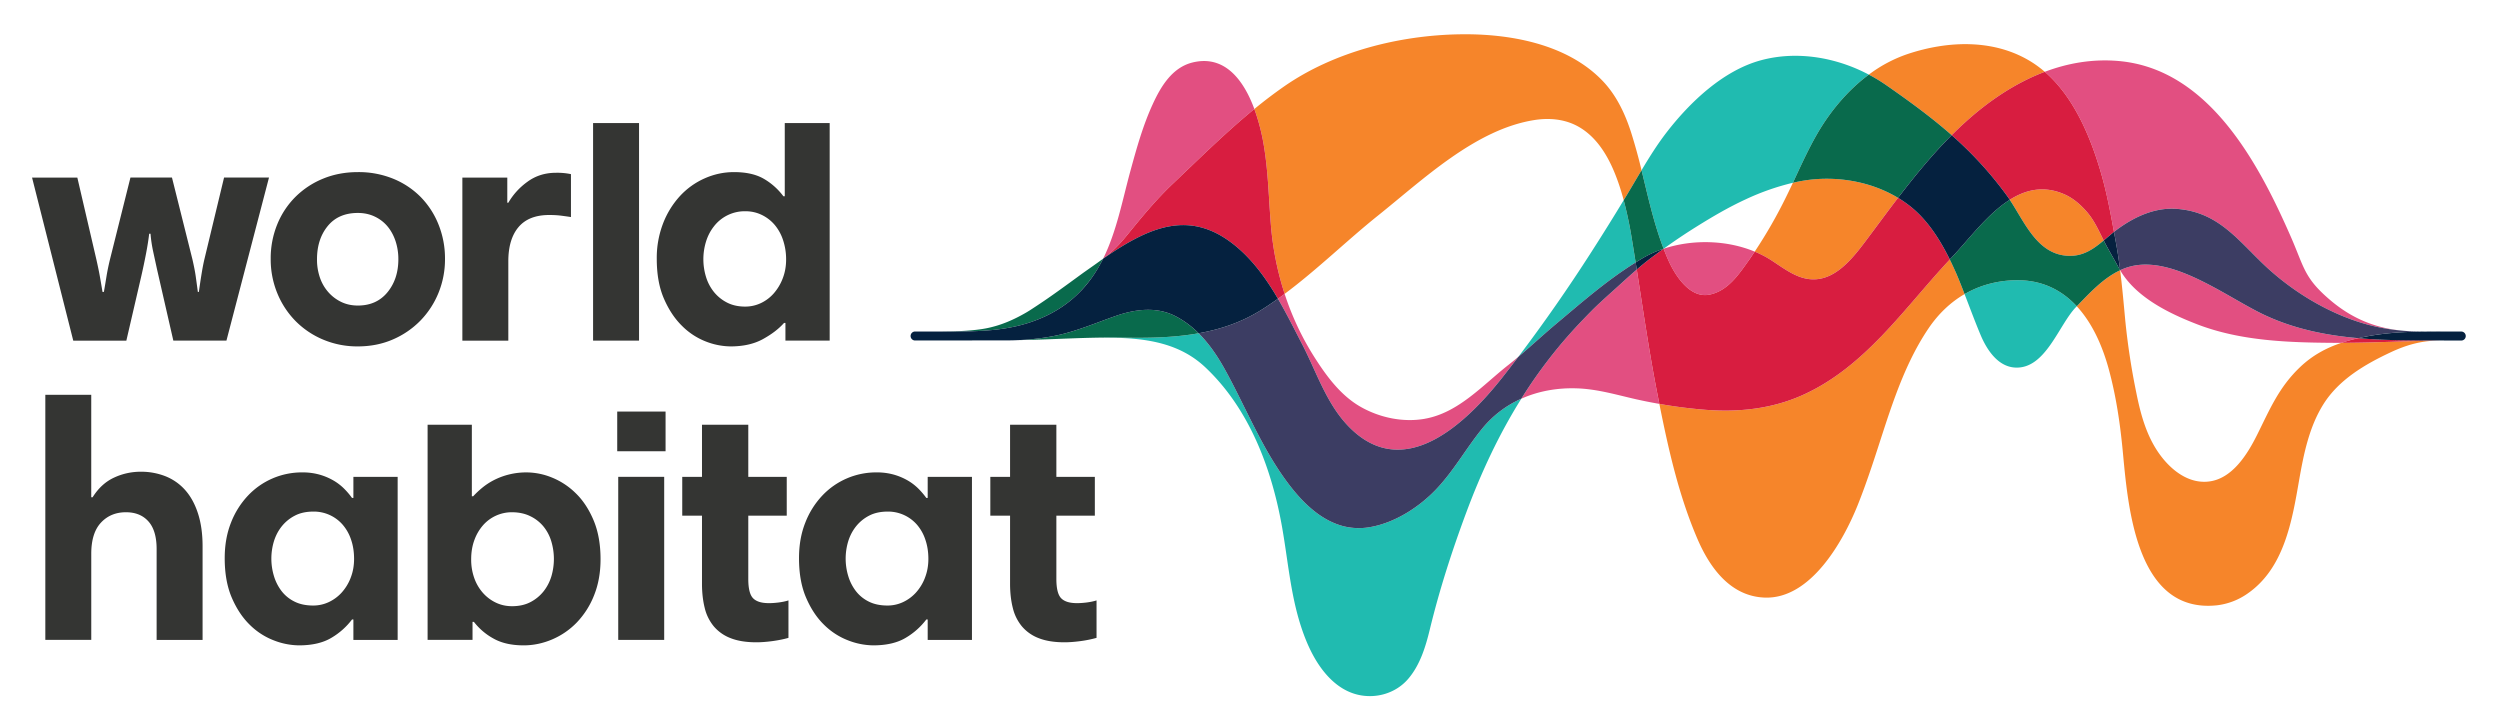
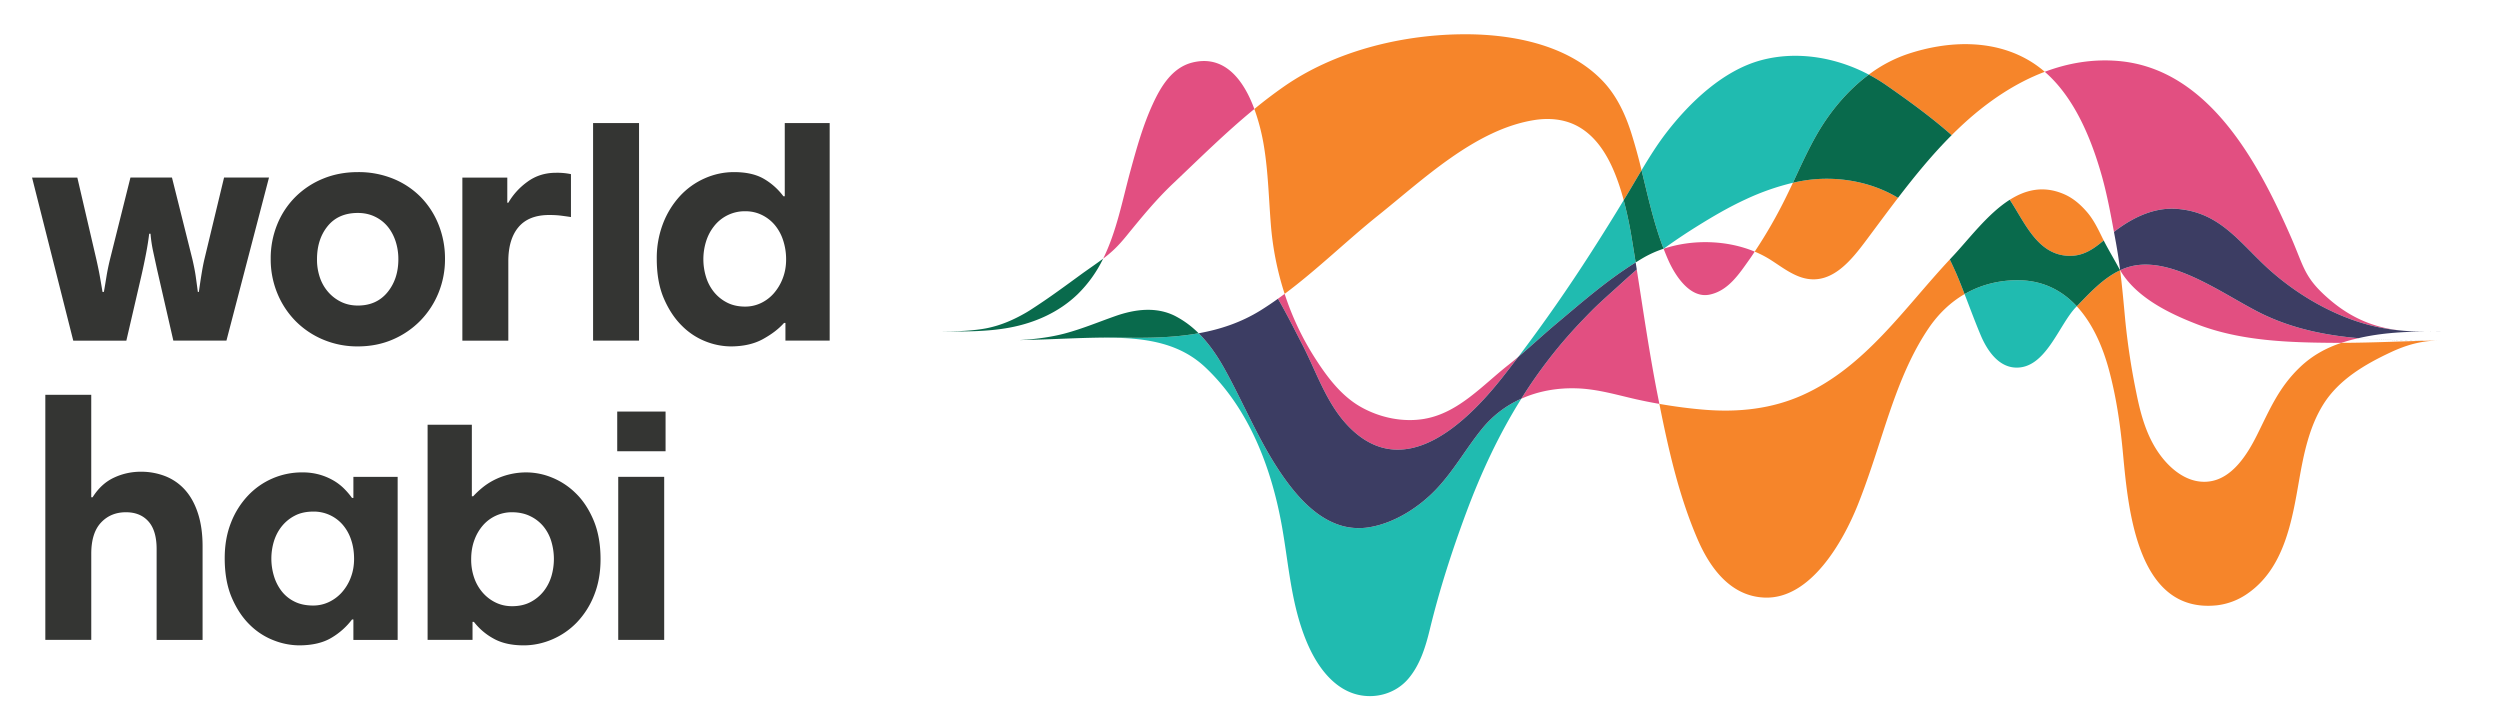
<svg xmlns="http://www.w3.org/2000/svg" xml:space="preserve" fill-rule="evenodd" stroke-linejoin="round" stroke-miterlimit="2" clip-rule="evenodd" viewBox="0 0 1460 420">
-   <path fill="none" d="M0 0h1460v420H0z" />
  <g fill="#343533" class="logo-text">
    <path fill-rule="nonzero" d="m130.85 103.69-11.53 47.91c-.53 2.26-1.06 5-1.59 8.25s-1.06 6.8-1.6 10.64h-.59c-.4-3.04-.8-6-1.2-8.85-.39-2.84-1.06-6.26-1.98-10.24l-11.93-47.71H76.18l-11.73 46.92c-.93 3.71-1.66 7.2-2.2 10.44-.52 3.25-1.05 6.4-1.58 9.44h-.8c-.53-3.18-1.02-6.1-1.49-8.74-.46-2.65-1.16-6.03-2.08-10.15L45.16 103.7H18.72l24.06 95.23h31.01l8.75-37.77a375.6 375.6 0 0 0 2.78-13.23c.8-4.17 1.4-7.98 1.8-11.42h.79c.26 3.44.8 6.99 1.59 10.63l2.18 10.04 9.55 41.75h31.01l24.85-95.23h-26.24ZM226.28 170.69c-4.25 5.17-10.01 7.75-17.3 7.75-3.45 0-6.6-.66-9.44-1.98a23.8 23.8 0 0 1-7.56-5.57 25.1 25.1 0 0 1-5.07-8.55 32.09 32.09 0 0 1-1.78-10.93c0-7.82 2.08-14.29 6.26-19.4 4.17-5.1 10.04-7.65 17.6-7.65 3.7 0 7.05.74 10.03 2.2a21.8 21.8 0 0 1 7.46 5.86c1.99 2.45 3.5 5.3 4.57 8.55a33.48 33.48 0 0 1 1.59 10.44c0 7.68-2.12 14.1-6.36 19.28m33.6-19.48a53.1 53.1 0 0 0-3.78-20.08 48.6 48.6 0 0 0-10.44-16.1 48.02 48.02 0 0 0-16-10.64 53.48 53.48 0 0 0-20.68-3.88c-7.29 0-14.01 1.26-20.18 3.78a49.2 49.2 0 0 0-16.1 10.53 48.37 48.37 0 0 0-10.74 16.1 52.44 52.44 0 0 0-3.87 20.29 51.9 51.9 0 0 0 3.87 20.08 50.2 50.2 0 0 0 10.64 16.2 49.53 49.53 0 0 0 16.1 10.83 51.26 51.26 0 0 0 20.28 3.98c7.42 0 14.25-1.36 20.48-4.07a50.09 50.09 0 0 0 16.1-11.04 50.31 50.31 0 0 0 10.54-16.2 51.85 51.85 0 0 0 3.78-19.78M296.86 152.6c0-8.61 1.99-15.28 5.96-19.98 3.98-4.7 9.94-7.06 17.9-7.06 2.65 0 5 .13 7.05.4 2.05.26 3.95.53 5.67.8V101.7a39.4 39.4 0 0 0-8.75-.8c-6.36 0-11.93 1.77-16.7 5.28a39.6 39.6 0 0 0-11.13 12.22h-.6V103.7h-26.24v95.23h26.84V152.6Z" />
    <path d="M346.36 71.87h26.84v127.05h-26.84z" />
    <path fill-rule="nonzero" d="M412.26 141.27c1-3.32 2.52-6.3 4.58-8.95a22.74 22.74 0 0 1 18.59-8.95c3.3 0 6.42.7 9.34 2.09a23.03 23.03 0 0 1 7.55 5.76 26.65 26.65 0 0 1 4.97 8.95 35.4 35.4 0 0 1 1.8 11.43c0 3.98-.68 7.66-2 11.04a28.89 28.89 0 0 1-5.26 8.75 23.15 23.15 0 0 1-7.56 5.66 21.23 21.23 0 0 1-9.05 2c-4.1 0-7.68-.8-10.73-2.4a23.53 23.53 0 0 1-7.65-6.26 26.16 26.16 0 0 1-4.58-8.85 35.15 35.15 0 0 1 0-20.27m14.42 61.03c7.42 0 13.71-1.43 18.88-4.27 5.17-2.85 9.28-6 12.33-9.45h.8v10.34h25.84V71.87H458.3v42.75h-.8a37.94 37.94 0 0 0-11.33-10.14c-4.5-2.64-10.34-3.97-17.5-3.97-5.96 0-11.7 1.23-17.2 3.68a43.76 43.76 0 0 0-14.4 10.33 50.6 50.6 0 0 0-9.85 16 56.05 56.05 0 0 0-3.67 20.68c0 9.02 1.39 16.74 4.17 23.17 2.78 6.43 6.3 11.73 10.54 15.9a40.17 40.17 0 0 0 13.91 9.15 40.69 40.69 0 0 0 14.52 2.88M108.17 286.23c-3.18-3.58-7-6.26-11.43-8.06a38.8 38.8 0 0 0-14.62-2.68 36.51 36.51 0 0 0-15.6 3.48c-4.97 2.32-9.11 6.13-12.43 11.43h-.8v-59.84H26.47V373.7H53.3v-50.3c0-8.08 1.89-14.14 5.66-18.18 3.78-4.05 8.65-6.07 14.61-6.07 5.57 0 9.95 1.8 13.13 5.37 3.18 3.58 4.77 8.95 4.77 16.1v53.08h26.84v-54.67c0-7.29-.9-13.68-2.69-19.19-1.78-5.5-4.27-10.03-7.45-13.61M204.8 337.42a27.67 27.67 0 0 1-5.27 8.65 23.88 23.88 0 0 1-7.56 5.57 21.19 21.19 0 0 1-9.05 1.99c-4.24 0-7.89-.77-10.93-2.3a21.47 21.47 0 0 1-7.56-6.15 27.13 27.13 0 0 1-4.47-8.85 35.03 35.03 0 0 1 0-20.18c1-3.25 2.52-6.17 4.57-8.75a23.56 23.56 0 0 1 7.66-6.26c3.04-1.6 6.69-2.38 10.93-2.38a22.33 22.33 0 0 1 16.9 7.55 25.6 25.6 0 0 1 4.97 8.75c1.2 3.45 1.79 7.22 1.79 11.33 0 3.97-.66 7.65-1.99 11.03m1.59-46.62h-.8a43.36 43.36 0 0 0-4.67-5.47 30.45 30.45 0 0 0-6.26-4.77 35.72 35.72 0 0 0-8.05-3.38 36.33 36.33 0 0 0-10.04-1.3 43.2 43.2 0 0 0-31.7 13.52 48.54 48.54 0 0 0-9.95 15.81c-2.45 6.17-3.68 13.1-3.68 20.78 0 9.02 1.4 16.74 4.18 23.16 2.78 6.43 6.3 11.7 10.53 15.8a40.53 40.53 0 0 0 14.02 9.05 41.45 41.45 0 0 0 14.61 2.89c7.82 0 14.18-1.5 19.09-4.48a41.34 41.34 0 0 0 11.92-10.63h.8v11.93h25.85v-95.23h-25.85v12.32ZM321.99 336.63c-1 3.25-2.52 6.16-4.57 8.75a23.64 23.64 0 0 1-7.66 6.26c-3.05 1.59-6.63 2.38-10.73 2.38-3.32 0-6.4-.66-9.25-1.99a23.66 23.66 0 0 1-7.55-5.56 26.18 26.18 0 0 1-5.18-8.65 31.98 31.98 0 0 1-1.88-11.24c0-4.1.63-7.85 1.88-11.22a27.06 27.06 0 0 1 5.08-8.65 22.36 22.36 0 0 1 16.7-7.56c4.1 0 7.72.76 10.83 2.29a22.84 22.84 0 0 1 7.76 6.06 25.14 25.14 0 0 1 4.57 8.75 35.74 35.74 0 0 1 0 20.38m14.21-48.61a42.26 42.26 0 0 0-13.91-9.15 39.48 39.48 0 0 0-14.51-2.98 41.44 41.44 0 0 0-19.48 4.57 38.63 38.63 0 0 0-6.77 4.47 53.72 53.72 0 0 0-5.17 4.87h-.8v-41.75h-25.84V373.7h26.24v-10.53h.8a36.66 36.66 0 0 0 11.43 9.74c4.7 2.65 10.57 3.98 17.6 3.98 5.69 0 11.26-1.16 16.7-3.48a43.91 43.91 0 0 0 14.41-9.94 48.56 48.56 0 0 0 10.04-15.81c2.51-6.23 3.78-13.25 3.78-21.08 0-8.74-1.37-16.33-4.08-22.76-2.71-6.42-6.2-11.7-10.44-15.8" />
    <path d="M360.46 240.35h28.23v23.18h-28.23zM361.05 278.47h26.84v95.23h-26.84z" />
-     <path fill-rule="nonzero" d="M448.92 352.23c-4.24 0-7.29-.96-9.14-2.88-1.86-1.92-2.78-5.67-2.78-11.23v-36.98h22.46v-22.66H437v-30.43h-27.04v30.43h-11.53v22.66h11.53v39.76c0 5.17.53 9.88 1.59 14.12a26.44 26.44 0 0 0 5.36 10.83 24.14 24.14 0 0 0 9.85 6.86c4.04 1.59 9.04 2.39 15.01 2.39 2.78 0 5.9-.24 9.34-.7 3.45-.47 6.56-1.1 9.35-1.89v-21.87c-1.73.54-3.62.93-5.67 1.2-2.06.26-4 .4-5.87.4M540.18 337.42a27.6 27.6 0 0 1-5.27 8.65 23.83 23.83 0 0 1-7.56 5.57 21.19 21.19 0 0 1-9.04 1.99c-4.24 0-7.89-.77-10.94-2.3a21.46 21.46 0 0 1-7.55-6.15 27.1 27.1 0 0 1-4.47-8.85 35.03 35.03 0 0 1 0-20.18c1-3.25 2.52-6.17 4.57-8.75a23.5 23.5 0 0 1 7.65-6.26c3.05-1.6 6.7-2.38 10.94-2.38a22.36 22.36 0 0 1 16.9 7.55 25.6 25.6 0 0 1 4.96 8.75c1.2 3.45 1.8 7.22 1.8 11.33 0 3.97-.67 7.65-2 11.03m1.6-46.62h-.8a44.03 44.03 0 0 0-4.67-5.47 30.56 30.56 0 0 0-6.26-4.77 35.88 35.88 0 0 0-8.05-3.38 36.35 36.35 0 0 0-10.05-1.3 43.2 43.2 0 0 0-31.7 13.52 48.6 48.6 0 0 0-9.94 15.81c-2.46 6.17-3.68 13.1-3.68 20.78 0 9.02 1.39 16.74 4.18 23.16 2.78 6.43 6.29 11.7 10.53 15.8a40.55 40.55 0 0 0 14.02 9.05 41.45 41.45 0 0 0 14.6 2.89c7.83 0 14.2-1.5 19.1-4.48a41.41 41.41 0 0 0 11.92-10.63h.8v11.93h25.85v-95.23h-25.85v12.32ZM628.85 352.23c-4.25 0-7.3-.96-9.15-2.88-1.85-1.92-2.78-5.67-2.78-11.23v-36.98h22.47v-22.66h-22.47v-30.43h-27.04v30.43h-11.53v22.66h11.53v39.76c0 5.17.53 9.88 1.6 14.12a26.44 26.44 0 0 0 5.36 10.83 24.14 24.14 0 0 0 9.84 6.86c4.04 1.59 9.05 2.39 15.01 2.39 2.78 0 5.9-.24 9.34-.7a67 67 0 0 0 9.35-1.89v-21.87c-1.72.54-3.62.93-5.67 1.2-2.05.26-4.01.4-5.86.4" />
  </g>
  <g fill-rule="nonzero">
    <path fill="#e24f81" d="M1244.16 155.63c-2.08.54-4.06 1.3-5.98 2.2 9.23 15.76 28.28 25.1 44.81 31.5 25.62 9.9 53.64 10.72 80.75 10.9l3.68-.01c2.42-.8 4.89-1.53 7.43-2.14.82-.2 1.64-.4 2.46-.58-18.7-1.63-37.03-5.27-54.56-13.4-21.64-10.05-53.32-35.07-78.59-28.47M1226.3 98.72c.42 1.4.83 2.82 1.23 4.23 2.98 10.69 5.03 21.6 7.02 32.5.75-.58 1.5-1.16 2.26-1.72 9.73-7.08 21.4-12.52 33.69-11.8 26.63 1.58 38.08 21.02 56.13 36.77 16.14 14.09 35.84 25.36 56.09 30.88 6.87 1.87 13.31 2.9 19.53 3.45-14.37-1.5-28.08-6.45-41.4-17.77-15.39-13.09-15.1-18.98-23.08-37.16-17.42-39.7-43.92-90.56-90.3-100.9a77.81 77.81 0 0 0-10.19-1.57c-15.1-1.32-29.56 1.19-43.13 6.3 16.47 14.24 26.08 36.62 32.15 56.79M658.02 137.55c8.61-10.55 17.06-20.9 27-30.33 15.58-14.75 30.9-29.96 47.52-43.56-6.14-16.63-17.2-31.9-36.22-27.14-11.86 2.97-18.47 14.13-23.2 24.48-5.7 12.45-9.38 25.7-12.98 38.88-4.7 17.24-8.05 35.32-15.9 51.17 4.99-3.76 8.6-7.13 13.78-13.5M831.97 244.59c-12.58 2.17-25.87-.6-36.96-6.77-12.04-6.7-20.54-18.41-27.76-29.82a162.24 162.24 0 0 1-17.02-36.38c-1.3.97-2.6 1.92-3.91 2.85 5.12 8.78 9.64 17.9 14.12 26.54 8.54 16.42 14.26 35.04 27.56 48.47 32.08 32.42 68.12-2.21 89.26-28.9 3.2-4.03 6.35-8.12 9.47-12.22a207.67 207.67 0 0 1-5.67 4.64c-15.09 11.81-29.3 28.16-49.1 31.58M971.59 145.25l-.05.02c.91 2.34 1.85 4.66 2.88 6.95 4 8.91 12.6 22.12 23.87 19.86 11.05-2.22 17.4-12.18 23.52-20.77 1.02-1.42 1.96-2.9 2.95-4.36-16.32-6.8-36.36-7.3-53.17-1.7M955.88 157.41c-4.92 4.25-9.71 8.74-14.45 12.96a514.83 514.83 0 0 0-7.57 6.9c-3.34 3.1-6.49 6.4-9.66 9.68a279.93 279.93 0 0 0-35.75 45.9c10.12-4.54 21.42-6.5 32.97-6.03 11.77.47 22.65 3.76 34.05 6.35a280.8 280.8 0 0 0 13.6 2.7l-1.18-5.95c-4.72-24.07-8.22-48.3-12.01-72.5" />
    <path fill="#20bbb0" d="M948.25 116.88a1306.15 1306.15 0 0 1-19.1 30.62 958.6 958.6 0 0 1-42.42 60.86c7.46-6.27 14.63-12.97 22.09-19.23 14.93-12.53 29.74-25.51 46.4-35.86-.74-4.72-1.5-9.43-2.28-14.15a233.8 233.8 0 0 0-4.7-22.24M1176.74 163.66c-10.9.28-20.78 3.08-29.42 8.1 3.12 8.05 6.09 16.15 9.45 24.1 3.57 8.43 10.03 18.34 20.2 18.81 17.73.81 25.32-24.95 35.44-35.36l.43-.44c-8.82-9.53-20.58-15.61-36.1-15.21M648.45 197.22c22 .22 40.78 3.5 55.44 17.28 25.86 24.32 38.98 59.65 44.95 93.94 3.32 19 4.86 38.4 10.78 56.87 2 6.23 4.43 12.35 7.62 18.07 5.64 10.12 14.1 19.62 25.8 22.35 10.6 2.48 22.06-.85 29.24-9.15 7-8.08 10.27-18.83 12.74-29.03 5.66-23.26 12.88-45.66 21.24-68.14 8.8-23.65 19.21-45.87 32.19-66.57a61.55 61.55 0 0 0-22.7 17.27c-9.43 11.51-16.68 24.73-26.97 35.56-10.02 10.55-24.22 19.68-38.73 22.17-4.94.85-10.02.8-14.9-.39-12.84-3.1-23.05-12.66-31.01-22.76-16.55-20.99-26.05-45.92-38.88-69.09-4.2-7.59-9.15-14.9-15.27-20.97-14.4 2.58-29.3 2.82-44.17 2.56a401.74 401.74 0 0 0-12.96-.02l5.58.05ZM971.59 145.25a339.27 339.27 0 0 1 18.79-12.65c9.4-5.87 18.98-11.52 29.05-16.16a143 143 0 0 1 27.62-9.7c4.5-9.55 8.8-19.2 14.09-28.38 7.53-13.1 17.82-25.54 30.25-34.78a95.95 95.95 0 0 0-24.93-9.08c-12.4-2.62-25.42-2.66-37.7.6-22.25 5.88-41.79 24.5-55.5 42.25-5.4 7-10.08 14.49-14.6 22.07 3.79 15.45 7.15 31 12.88 45.84l.05-.01Z" />
    <path fill="#3c3d63" d="M933.86 177.28a515.1 515.1 0 0 1 7.57-6.9c4.74-4.24 9.53-8.72 14.45-12.97l-.65-4.14c-16.67 10.34-31.48 23.33-46.42 35.86-7.45 6.26-14.62 12.96-22.08 19.23-3.12 4.1-6.27 8.19-9.46 12.22-21.15 26.69-57.19 61.32-89.27 28.9-13.3-13.43-19.02-32.05-27.56-48.47-4.48-8.64-9-17.76-14.12-26.54a191.8 191.8 0 0 1-10.05 6.74c-11.45 7.12-23.67 11.16-36.27 13.42 6.12 6.08 11.06 13.38 15.26 20.97 12.83 23.17 22.33 48.1 38.88 69.1 7.96 10.08 18.17 19.65 31 22.75a36.9 36.9 0 0 0 14.92.39c14.5-2.49 28.7-11.62 38.72-22.17 10.29-10.83 17.54-24.05 26.97-35.56a61.7 61.7 0 0 1 22.7-17.27 280.38 280.38 0 0 1 35.76-45.89c3.16-3.28 6.31-6.57 9.65-9.67M1423.99 193.57h-2.32c-3.36.05-6.73.05-10.13-.03-3.13-.04-6.22-.2-9.28-.51a111.18 111.18 0 0 1-19.54-3.45c-20.25-5.52-39.94-16.8-56.08-30.88-18.05-15.75-29.5-35.2-56.14-36.76-12.28-.73-23.96 4.71-33.68 11.79-.77.56-1.52 1.14-2.26 1.73l1.2 6.53a285.4 285.4 0 0 1 2.4 15.8l.02.03c1.92-.9 3.91-1.65 5.98-2.19 25.28-6.6 56.96 18.42 78.6 28.46 17.52 8.14 35.86 11.78 54.55 13.41l.82-.19c15.9-3.57 31.39-3.78 47.64-3.7l-1.78-.04" />
    <path fill="#f6852a" d="M1343.45 214.2c-12.63 11.95-17.89 24.9-25.36 39.87-5.6 11.2-14.44 25.57-28.2 27.14l-1 .1c-11.31.8-20.92-6.89-27.29-15.51-7.87-10.64-11.39-23.45-13.95-36.23a412.8 412.8 0 0 1-6.49-42.39c-.91-9.8-1.77-19.6-3-29.35-9.89 4.62-17.88 13.38-25.32 21.04 9.08 9.8 15.05 23.24 18.78 37.08 4.15 15.37 6.46 30.92 7.99 46.68 3.07 31.71 7.28 95.93 55.09 90.87a39 39 0 0 0 18.05-6.98c21.25-14.8 25.82-42.4 29.92-66 2.7-15.47 5.9-31.29 14.27-44.56 8.97-14.22 24-23.09 39.22-30.22 9.32-4.37 17.64-6.59 27.19-6.86-18.63.29-37.18 1.31-55.92 1.34-8.9 2.95-16.9 7.3-23.98 13.98M1052.39 105.64c-.9.16-1.79.33-2.68.51l-.45.1c-.74.15-1.47.33-2.21.5a439.31 439.31 0 0 1-3.71 7.74 278.8 278.8 0 0 1-18.59 32.46 59.87 59.87 0 0 1 9.1 4.69c5.43 3.44 10.58 7.45 16.57 9.78 18.1 7.06 30.52-9.11 40.06-21.9 5.97-8 11.9-16.05 17.98-23.98-16.52-9.98-37.41-13.19-56.07-9.9M1139.77 78.94c2.53-2.53 5.12-5 7.78-7.42 13.75-12.47 29.46-23.12 46.6-29.58a63.09 63.09 0 0 0-7.08-5.32c-21.85-14.04-49.35-13-73.19-5.01a80.98 80.98 0 0 0-22.49 11.97 97.14 97.14 0 0 1 10.22 6.19c14.16 9.85 26.66 19.02 38.16 29.17M1218.85 123.88c-3.71-4.3-8-8.1-13.25-10.4-11.97-5.26-22.49-2.77-31.9 3.2 8.88 13.37 16.22 32.25 34.55 32.74 8.51.22 14.47-4.1 20.33-8.99l-.28-.52c-2.75-5.55-5.37-11.3-9.45-16.03M1141.02 156.44c-.75-1.64-1.54-3.27-2.34-4.9-26.56 28.37-49.41 62.77-85.95 79.18-18 8.09-37.34 10.14-56.86 8.6-8.98-.71-17.92-1.9-26.8-3.45 5.36 26.86 11.43 53.77 22.3 79 7.27 16.89 19.44 33.57 39.5 34.13 26.63.73 45.4-32.66 53.9-53.69 3.06-7.6 5.8-15.33 8.41-23.1 9.16-27.13 16.81-56.36 33.03-80.36 5.78-8.56 12.88-15.33 21.11-20.1a371.7 371.7 0 0 0-5.03-12.45c-.41-.96-.83-1.92-1.27-2.86M742.18 131.16a175.98 175.98 0 0 0 8.05 40.46c19-14.14 36.63-31.41 54.45-45.67 26.69-21.35 57.03-50.42 91.39-55.84 8.68-1.38 17.72-.58 25.51 3.73 10.18 5.63 16.67 15.85 21.05 26.32 2.26 5.38 4.08 11 5.61 16.72.66-1.08 1.34-2.16 1.99-3.24 2.84-4.7 5.6-9.48 8.43-14.21a319.54 319.54 0 0 0-6.15-22.26c-3.55-10.98-8.6-21.64-16.68-30.04-20.78-21.61-54.4-27.55-83.15-27.1-35.38.54-73.55 10.1-102.86 30.51a278.1 278.1 0 0 0-17.28 13.12 120.9 120.9 0 0 1 5.64 21.96c2.45 15.06 2.78 30.36 4 45.54" />
-     <path fill="#d81d40" d="M742.18 131.16c-1.22-15.18-1.54-30.48-4-45.54a120.9 120.9 0 0 0-5.64-21.96c-16.62 13.6-31.94 28.8-47.51 43.56-9.95 9.42-18.4 19.78-27 30.34-5.2 6.36-8.8 9.73-13.8 13.5 27.2-18.78 51.55-29.75 78.83-6.16 9.5 8.22 16.86 18.62 23.26 29.57 1.31-.94 2.61-1.88 3.91-2.85a175.98 175.98 0 0 1-8.05-40.46M1421.95 198.83c-14.94 0-29.9-.04-44.64-1.33l-2.46.57c-2.54.62-5 1.34-7.42 2.14 18.74-.02 37.29-1.04 55.92-1.33.65-.01 1.27-.05 1.93-.05l1.43.01 1.34-.01h-6.1M1227.53 102.95c-.4-1.42-.8-2.83-1.23-4.23-6.07-20.17-15.67-42.55-32.15-56.78-17.14 6.46-32.85 17.1-46.6 29.58-2.67 2.41-5.25 4.9-7.78 7.42a216.54 216.54 0 0 1 32.05 35.03c.63.87 1.26 1.77 1.88 2.7 9.41-5.96 19.92-8.45 31.9-3.2 5.25 2.31 9.53 6.1 13.25 10.4 4.08 4.73 6.7 10.49 9.45 16.04l.28.52c1.97-1.64 3.93-3.35 5.97-4.98-1.99-10.9-4.03-21.82-7.02-32.5M1121.59 125.93a64.08 64.08 0 0 0-13.13-10.4c-6.07 7.94-12 16-17.98 24-9.54 12.78-21.96 28.96-40.06 21.9-5.98-2.35-11.14-6.35-16.56-9.8a60.48 60.48 0 0 0-9.1-4.68c-.99 1.46-1.93 2.94-2.95 4.37-6.12 8.58-12.47 18.54-23.52 20.76-11.28 2.27-19.87-10.95-23.87-19.86a142.8 142.8 0 0 1-2.88-6.94 551.55 551.55 0 0 0-7.68 5.63 149.5 149.5 0 0 0-7.98 6.5c3.79 24.21 7.29 48.44 12.02 72.51l1.18 5.95a282.58 282.58 0 0 0 26.79 3.45c19.52 1.54 38.85-.51 56.86-8.6 36.54-16.4 59.4-50.81 85.95-79.17-4.56-9.24-9.94-18.17-17.09-25.62" />
    <path fill="#096a4c" d="M644.15 151.11c-3.09 2.33-6.72 4.82-11.59 8.26-4.82 3.52-9.76 7.15-14.84 10.77a381.57 381.57 0 0 1-16.27 11.07c-.77.5-1.5.92-2.25 1.37-7.05 4.08-14.29 7.27-22.34 8.97-8.33 1.77-20.18 2.02-24.96 2.01l-1.95.05h2.1c12.51 0 25.05.03 37.41-2.26 14.9-2.76 29.02-9 39.99-19.63a74.37 74.37 0 0 0 14.78-20.66l-.08.05ZM1101.61 49.77a97.03 97.03 0 0 0-10.22-6.19c-12.43 9.24-22.72 21.68-30.26 34.79-5.28 9.17-9.6 18.82-14.08 28.38.73-.17 1.47-.35 2.21-.5l.45-.1c.9-.18 1.78-.35 2.68-.5 18.65-3.3 39.55-.1 56.06 9.89 9.78-12.77 19.93-25.22 31.32-36.6-11.5-10.15-24-19.32-38.16-29.17M686.5 184.65c-11.12-5.74-23.7-4.08-35.08-.08-10.17 3.58-19 7.32-29.3 10.11-8.2 2.22-18.05 3.51-27.1 3.94 20.7-.3 39.3-1.82 60.8-1.43 14.87.27 29.77.02 44.17-2.56a54.9 54.9 0 0 0-13.5-9.98M958.66 99.43c-2.83 4.73-5.6 9.5-8.43 14.2-.66 1.1-1.33 2.17-1.99 3.25a232.56 232.56 0 0 1 4.7 22.24c.79 4.71 1.54 9.43 2.29 14.15 1.6-1 3.21-2 4.86-2.95a63.08 63.08 0 0 1 11.45-5.06c-5.73-14.85-9.1-30.4-12.88-45.83M1238.16 157.79c-.28-.47-.57-.93-.83-1.42-2.86-5.36-6.03-10.53-8.76-15.93-5.85 4.88-11.81 9.2-20.33 8.98-18.33-.5-25.66-19.38-34.55-32.75-13.05 8.27-24 23.22-33.74 33.5-.43.45-.84.92-1.27 1.38a210.06 210.06 0 0 1 3.61 7.75c1.77 4.11 3.42 8.28 5.03 12.45 8.63-5 18.5-7.81 29.42-8.09 15.52-.4 27.27 5.68 36.1 15.2 7.43-7.65 15.43-16.42 25.32-21.03v-.04Z" />
-     <path fill="#05213f" d="m1378.13 197.33-.77.18c14.73 1.29 29.67 1.32 44.59 1.32h6.1l-1.34.01h-2.26 3.6l-1.34.02 2.35.02h8.3a2.63 2.63 0 0 0 2.64-2.63v-.02a2.63 2.63 0 0 0-2.64-2.61h-15.83c-14.72 0-28.9.44-43.4 3.71Z" />
    <path fill="#000003" d="M1421.95 198.85c-14.94 0-29.9-.04-44.64-1.33l.06-.01c14.72 1.28 29.66 1.32 44.58 1.32h6.1l-1.34.01h-4.76" />
-     <path fill="#05213f" d="M960.09 150.32c-1.65.94-3.25 1.95-4.86 2.95l.65 4.14a146.1 146.1 0 0 1 7.98-6.5 575.2 575.2 0 0 1 7.68-5.64v-.01a62.99 62.99 0 0 0-11.46 5.06M1234.56 135.46c-2.04 1.62-4 3.33-5.98 4.98 2.72 5.4 5.9 10.58 8.75 15.93.26.49.56.95.83 1.42a276.1 276.1 0 0 0-2.4-15.8l-1.2-6.53M723.06 144.9c-27.28-23.6-51.64-12.62-78.83 6.16-3.72 7.5-8.43 14.5-14.79 20.66-10.96 10.64-25.08 16.87-39.98 19.63-12.36 2.29-24.9 2.26-37.42 2.26h-2.46a2130.41 2130.41 0 0 1-9.56-.01h-5.76a2.63 2.63 0 0 0 0 5.25h.88l52.75-.06h.42c2.16 0 4.4-.06 6.7-.17 9.06-.43 18.91-1.72 27.11-3.94 10.3-2.79 19.12-6.53 29.3-10.1 11.39-4 23.96-5.67 35.08.07a54.82 54.82 0 0 1 13.5 9.98c12.6-2.26 24.82-6.3 36.27-13.42 3.4-2.12 6.75-4.38 10.05-6.74-6.4-10.95-13.76-21.35-23.26-29.57M1139.77 78.94c-11.39 11.38-21.54 23.83-31.31 36.6 4.8 2.9 9.24 6.34 13.13 10.4 7.15 7.45 12.53 16.37 17.09 25.6l1.27-1.37c9.75-10.28 20.69-25.23 33.75-33.5a63.08 63.08 0 0 0-1.88-2.7 216.45 216.45 0 0 0-32.05-35.03" />
  </g>
</svg>